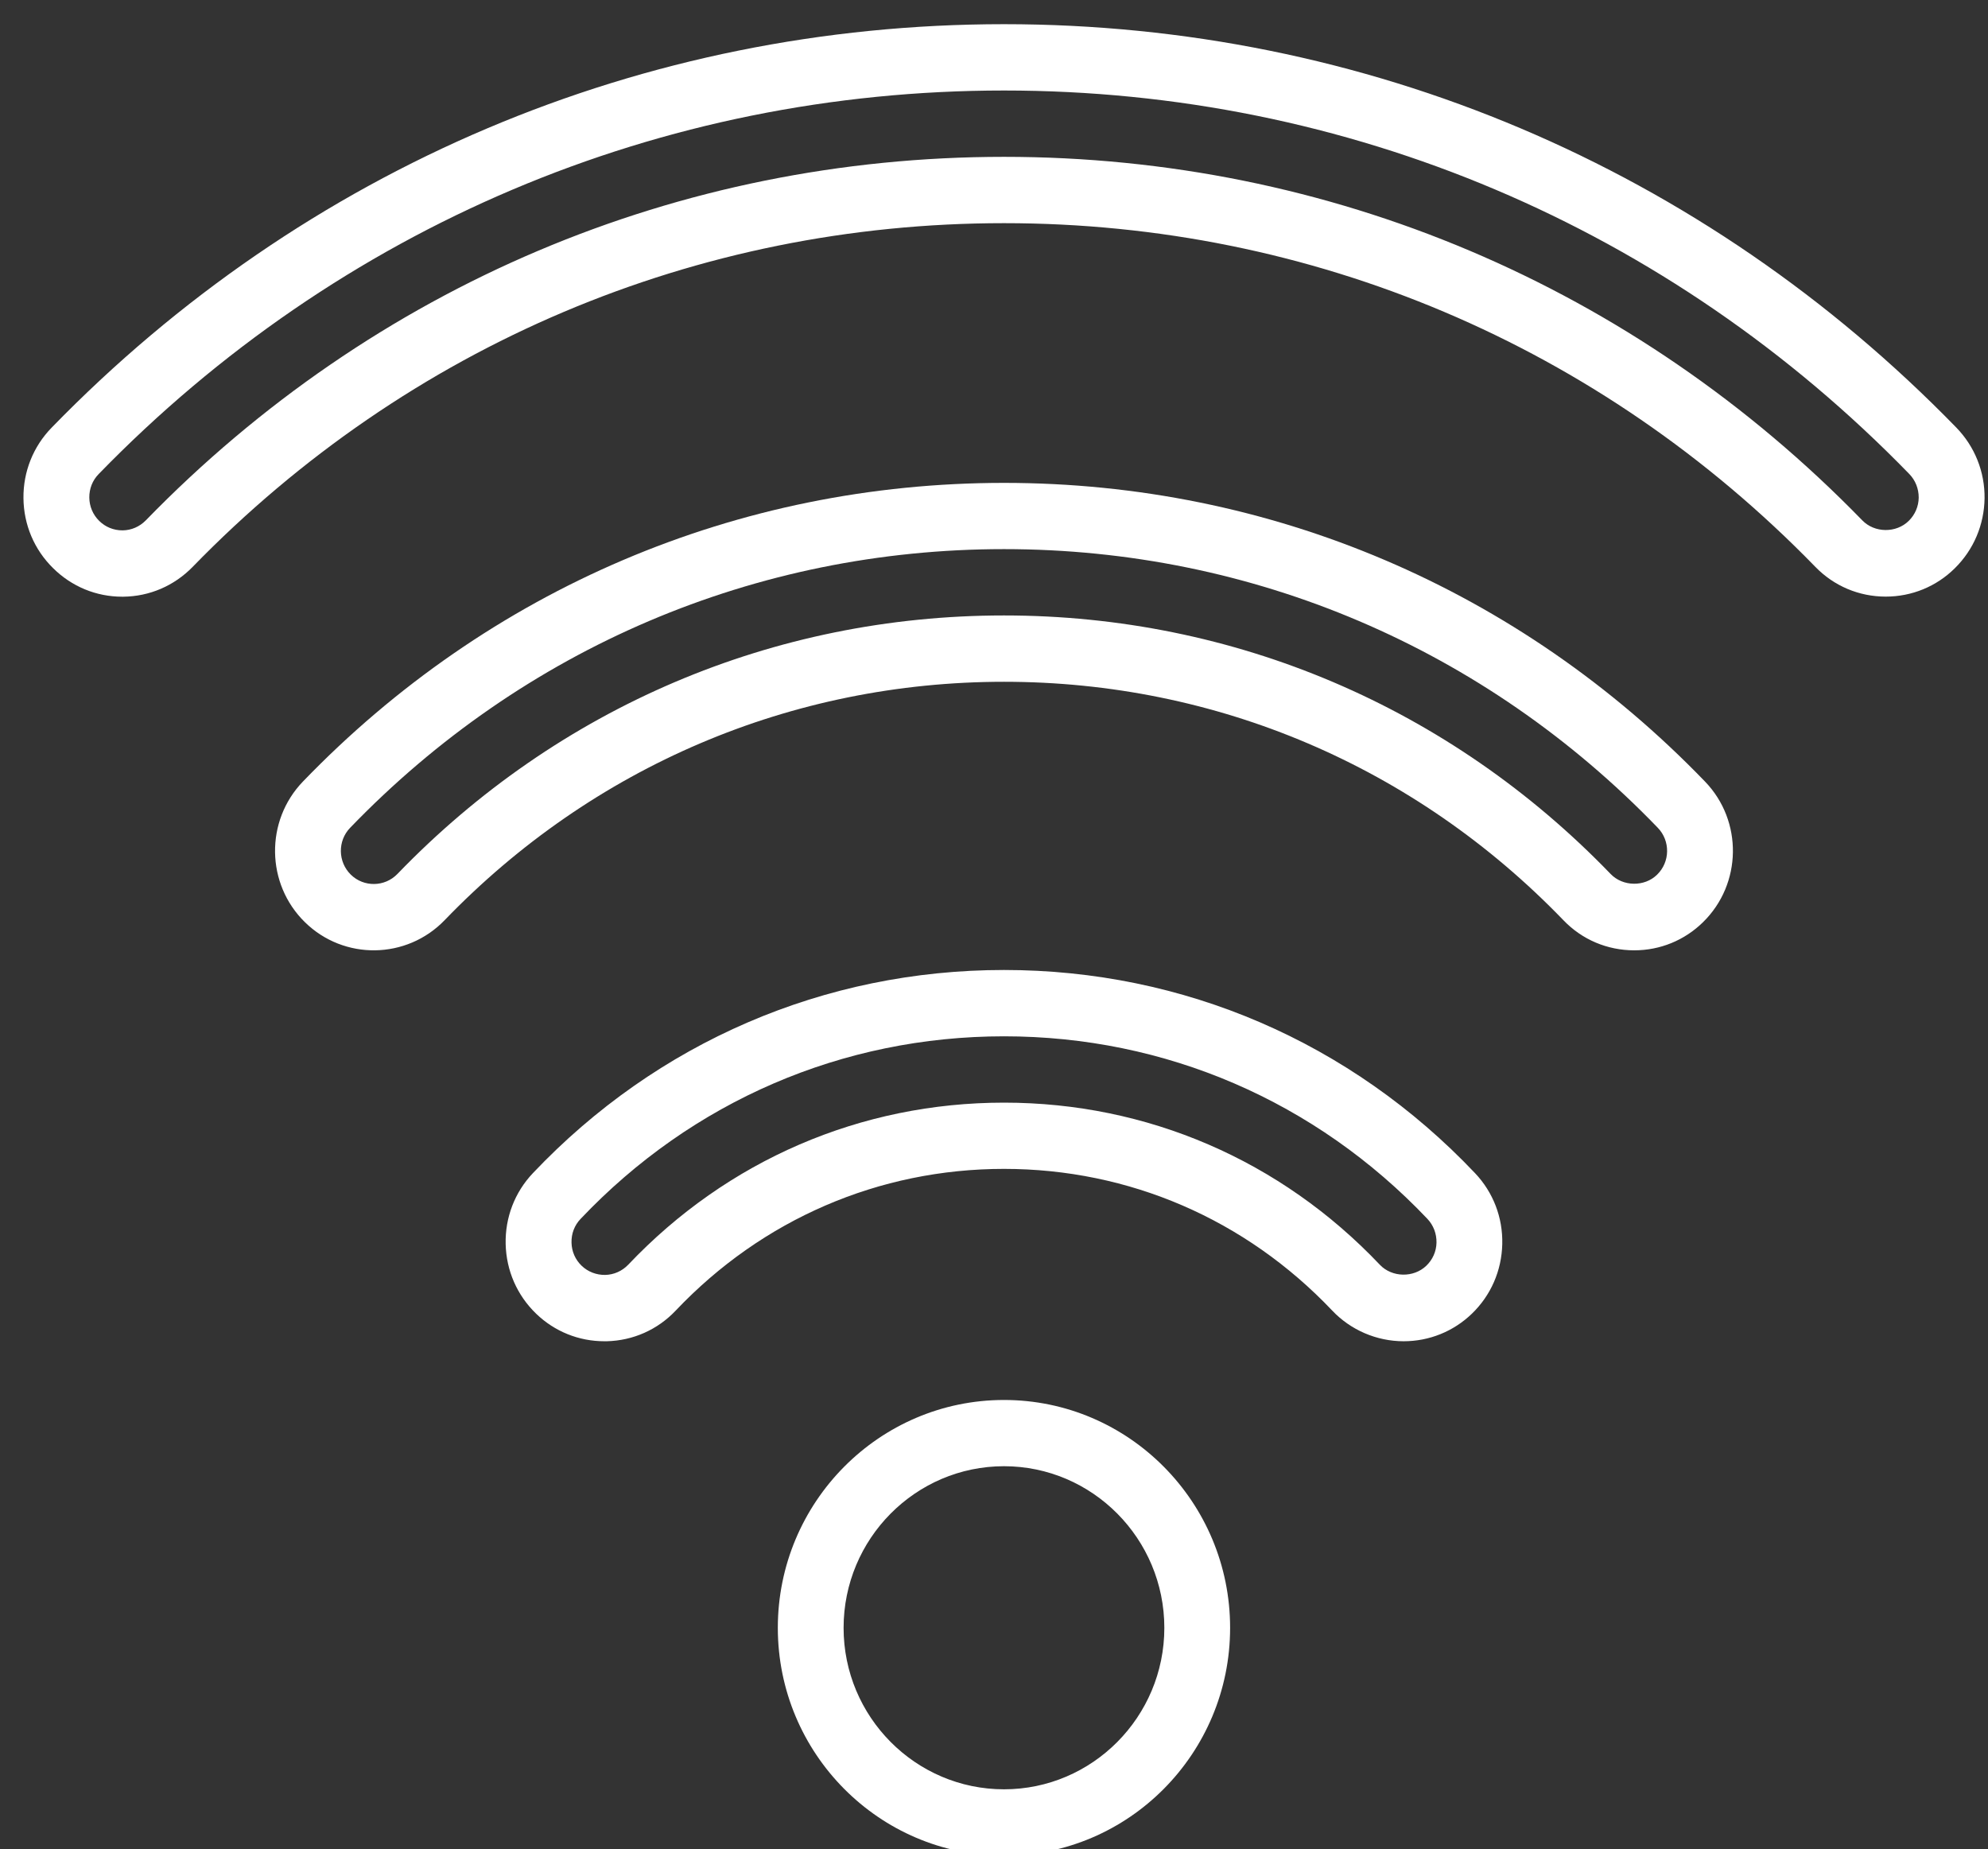
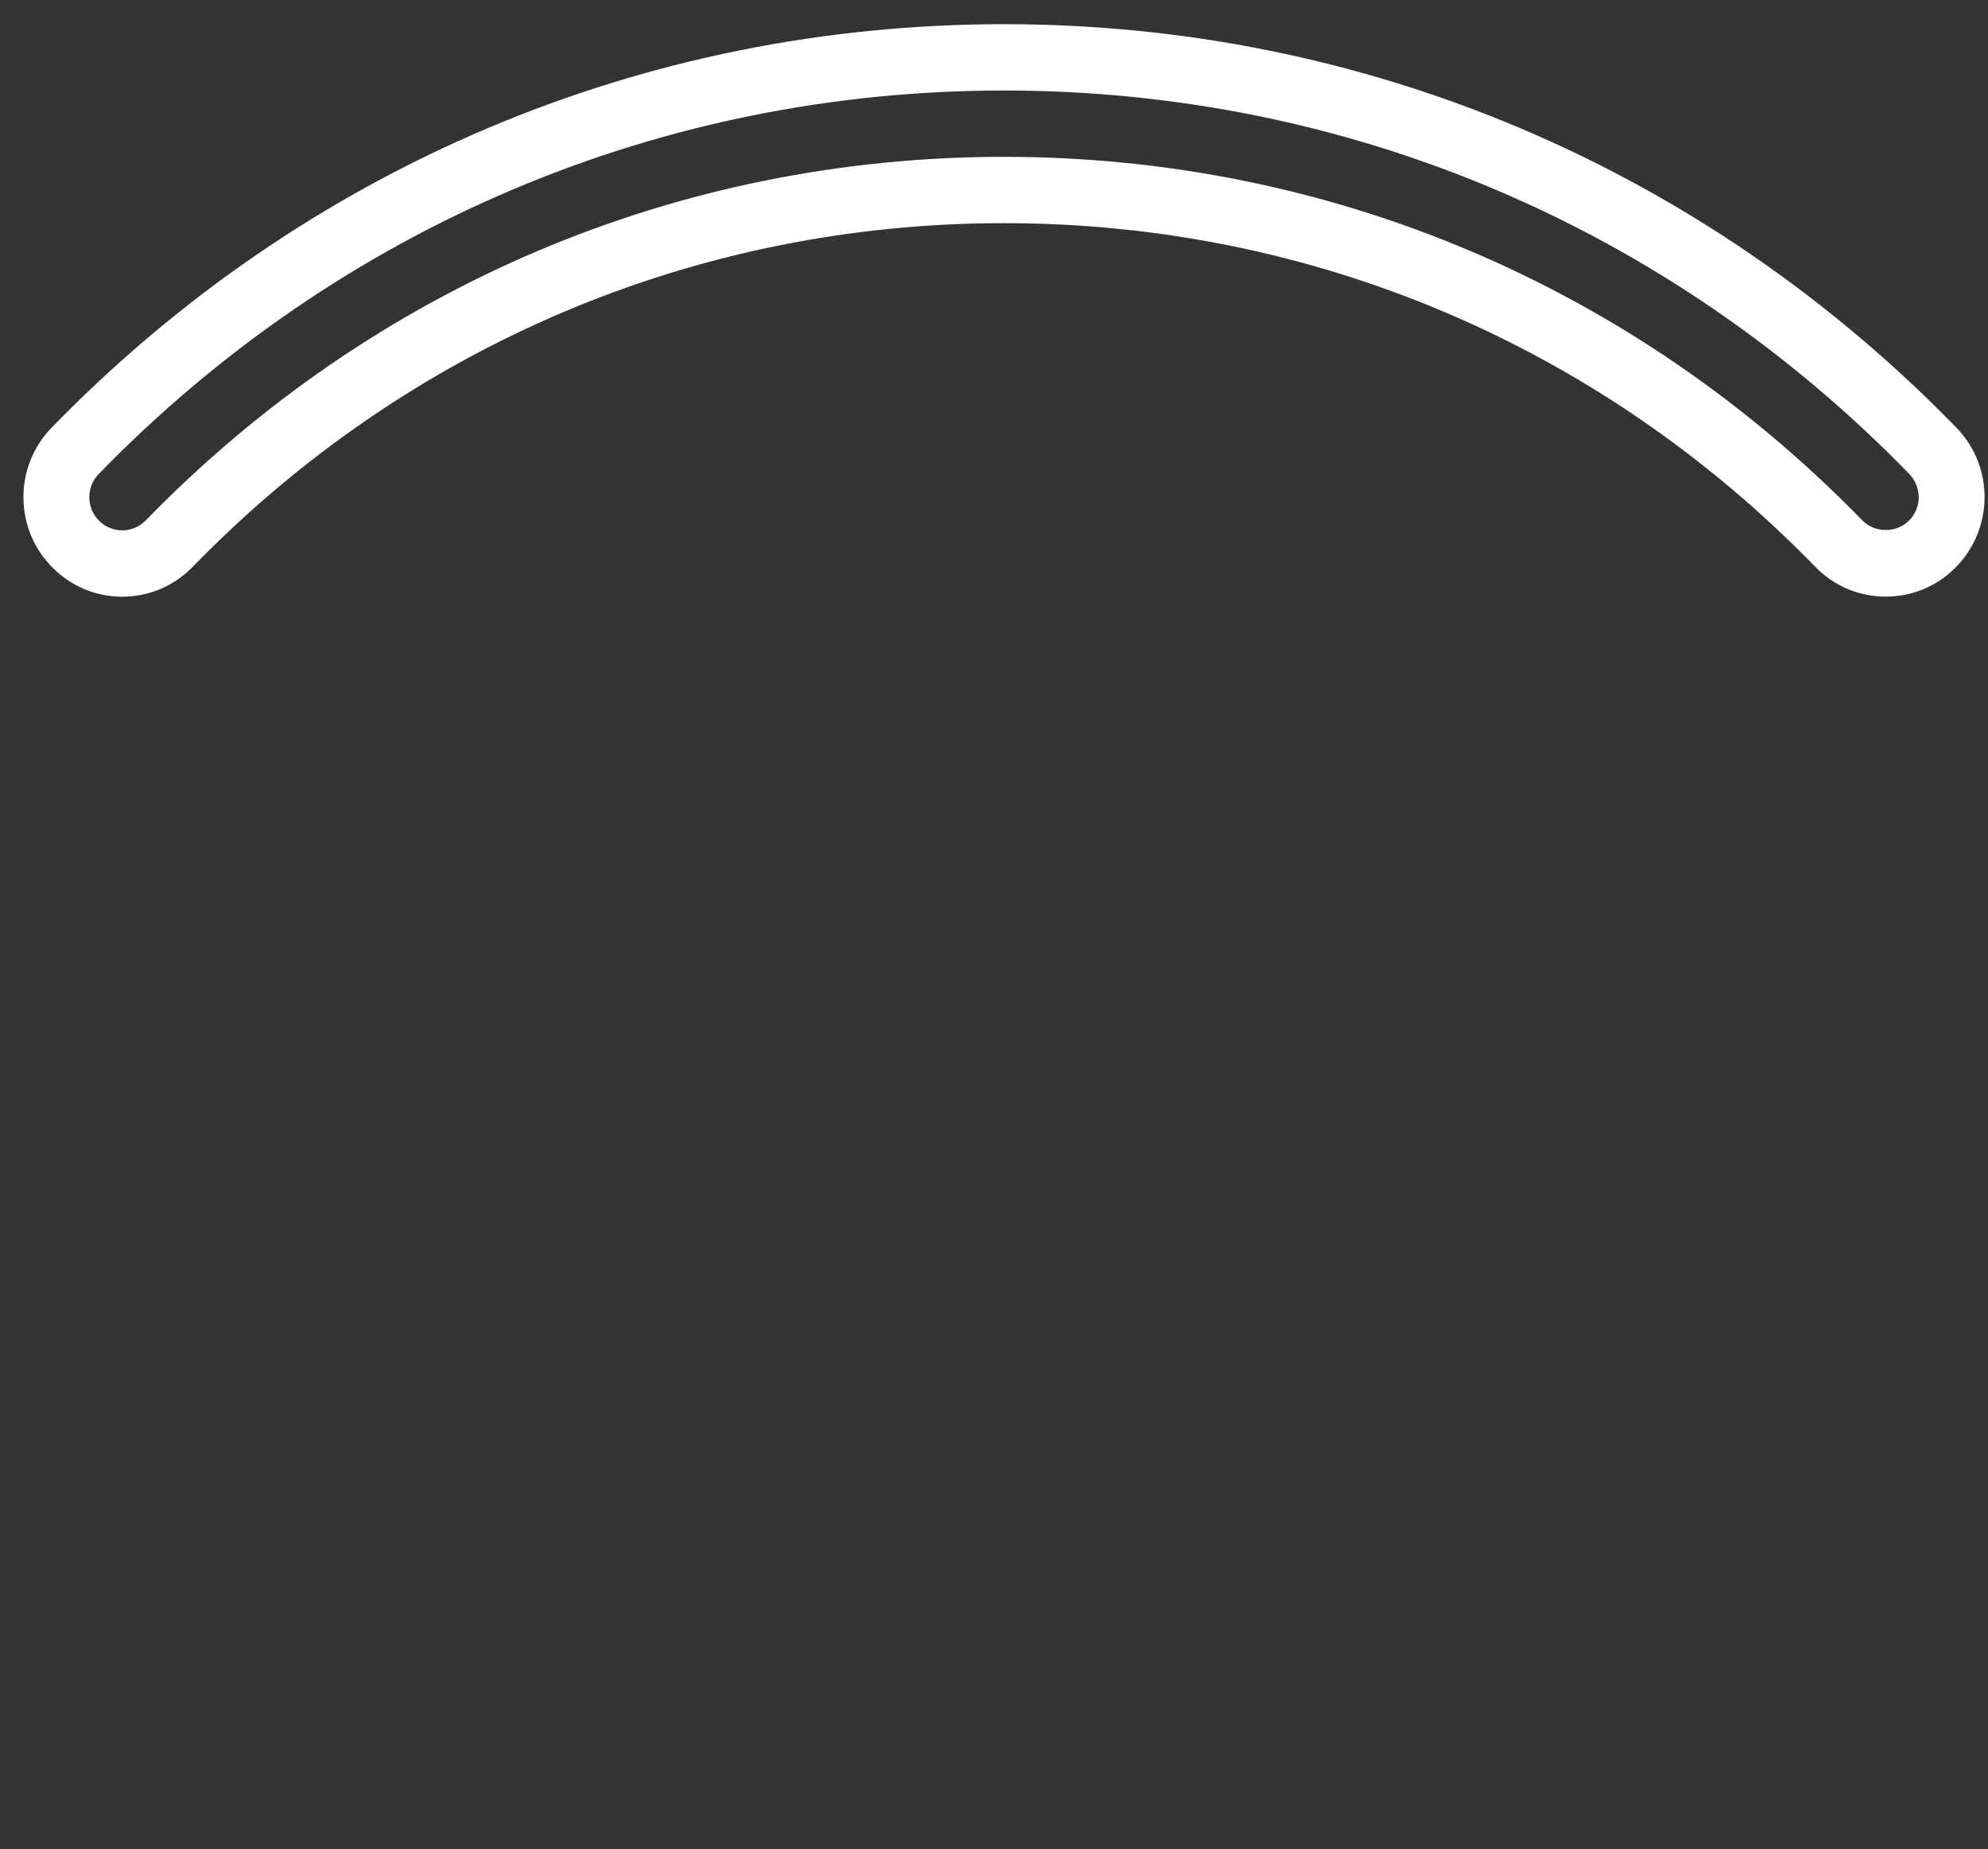
<svg xmlns="http://www.w3.org/2000/svg" width="100%" height="100%" viewBox="0 0 100 93" version="1.1" xml:space="preserve" style="fill-rule:evenodd;clip-rule:evenodd;stroke-linejoin:round;stroke-miterlimit:2;">
  <rect x="0" y="0" width="100" height="93" fill="#333333" stroke="none" />
  <g transform="matrix(1,0,0,1,-24289,-5356)">
    <g transform="matrix(1,0,0,6.222,22985.6,3982.94)">
      <g transform="matrix(1.053,0,0,1.053,-68.815,-11.647)">
        <g transform="matrix(4.167,0,0,0.67,-721.977,72.673)">
-           <path d="M497.501,241.336C496.487,241.336 495.662,240.506 495.662,239.486C495.662,238.465 496.487,237.634 497.501,237.634C498.514,237.634 499.339,238.465 499.339,239.486C499.339,240.506 498.514,241.336 497.501,241.336ZM494.908,239.486C494.908,240.925 496.071,242.096 497.501,242.096C498.931,242.096 500.093,240.925 500.093,239.486C500.093,238.046 498.931,236.875 497.501,236.875C496.071,236.875 494.908,238.046 494.908,239.486" style="fill:white;fill-rule:nonzero;" />
-         </g>
+           </g>
        <g transform="matrix(4.167,0,0,0.67,-721.977,52.435)">
          <path d="M487.123,256.471C489.88,253.637 493.566,252.077 497.501,252.077C501.436,252.077 505.122,253.637 507.879,256.471C507.949,256.543 507.987,256.639 507.987,256.741C507.986,256.842 507.945,256.937 507.873,257.008C507.729,257.15 507.481,257.148 507.34,257.002C504.726,254.316 501.231,252.837 497.501,252.837C493.77,252.837 490.276,254.316 487.662,257.003C487.591,257.075 487.497,257.116 487.396,257.117C487.293,257.117 487.2,257.079 487.128,257.008C487.056,256.937 487.016,256.842 487.015,256.741C487.014,256.639 487.052,256.543 487.123,256.471ZM487.403,257.877C487.706,257.874 487.989,257.752 488.201,257.534C490.672,254.995 493.975,253.597 497.501,253.597C501.027,253.597 504.33,254.995 506.801,257.534C507.015,257.755 507.303,257.876 507.609,257.876C507.907,257.876 508.189,257.761 508.401,257.551C508.617,257.338 508.738,257.053 508.742,256.748C508.745,256.444 508.629,256.156 508.418,255.939C505.517,252.959 501.64,251.317 497.501,251.317C493.361,251.317 489.484,252.959 486.584,255.939C486.372,256.156 486.257,256.444 486.26,256.748C486.263,257.053 486.384,257.338 486.6,257.55C486.813,257.761 487.094,257.877 487.392,257.877L487.403,257.877" style="fill:white;fill-rule:nonzero;" />
        </g>
        <g transform="matrix(4.167,0,0,0.67,-721.977,58.753)">
-           <path d="M504.988,251.632C504.844,251.774 504.595,251.77 504.455,251.624C502.612,249.714 500.142,248.662 497.501,248.662C494.86,248.662 492.39,249.714 490.547,251.624C490.402,251.774 490.162,251.778 490.013,251.632C489.864,251.486 489.86,251.245 490.005,251.095C491.992,249.036 494.654,247.902 497.501,247.902C500.348,247.902 503.01,249.036 504.996,251.095C505.141,251.245 505.138,251.486 504.988,251.632ZM505.537,250.565C503.407,248.358 500.553,247.143 497.501,247.143C494.448,247.143 491.594,248.358 489.464,250.565C489.029,251.016 489.039,251.739 489.487,252.177C489.934,252.615 490.652,252.605 491.088,252.154C492.788,250.392 495.065,249.422 497.501,249.422C499.936,249.422 502.213,250.392 503.914,252.154C504.128,252.377 504.417,252.499 504.726,252.499C505.022,252.499 505.302,252.385 505.514,252.177C505.962,251.739 505.973,251.016 505.537,250.565" style="fill:white;fill-rule:nonzero;" />
-         </g>
+           </g>
        <g transform="matrix(4.167,0,0,0.67,-721.977,65.419)">
-           <path d="M492.659,246.164C492.586,246.094 492.545,246 492.543,245.899C492.54,245.797 492.577,245.7 492.647,245.627C493.927,244.278 495.651,243.535 497.501,243.535C499.351,243.535 501.074,244.278 502.355,245.627C502.424,245.7 502.461,245.797 502.459,245.899C502.457,246 502.415,246.094 502.342,246.164C502.196,246.304 501.948,246.299 501.809,246.152C500.672,244.954 499.142,244.295 497.501,244.295C495.859,244.295 494.33,244.954 493.193,246.152C493.123,246.225 493.029,246.267 492.928,246.269C492.828,246.27 492.732,246.234 492.659,246.164ZM502.082,247.029C502.374,247.029 502.652,246.918 502.864,246.714C503.083,246.503 503.206,246.22 503.213,245.915C503.22,245.611 503.109,245.322 502.9,245.102C501.476,243.601 499.559,242.775 497.501,242.775C495.443,242.775 493.525,243.601 492.101,245.102C491.892,245.322 491.781,245.611 491.788,245.915C491.795,246.22 491.919,246.503 492.138,246.714C492.35,246.918 492.627,247.029 492.919,247.029L492.946,247.029C493.248,247.022 493.53,246.897 493.738,246.677C494.731,245.631 496.068,245.054 497.501,245.054C498.934,245.054 500.27,245.631 501.263,246.677C501.475,246.901 501.773,247.029 502.082,247.029" style="fill:white;fill-rule:nonzero;" />
-         </g>
+           </g>
      </g>
    </g>
  </g>
</svg>